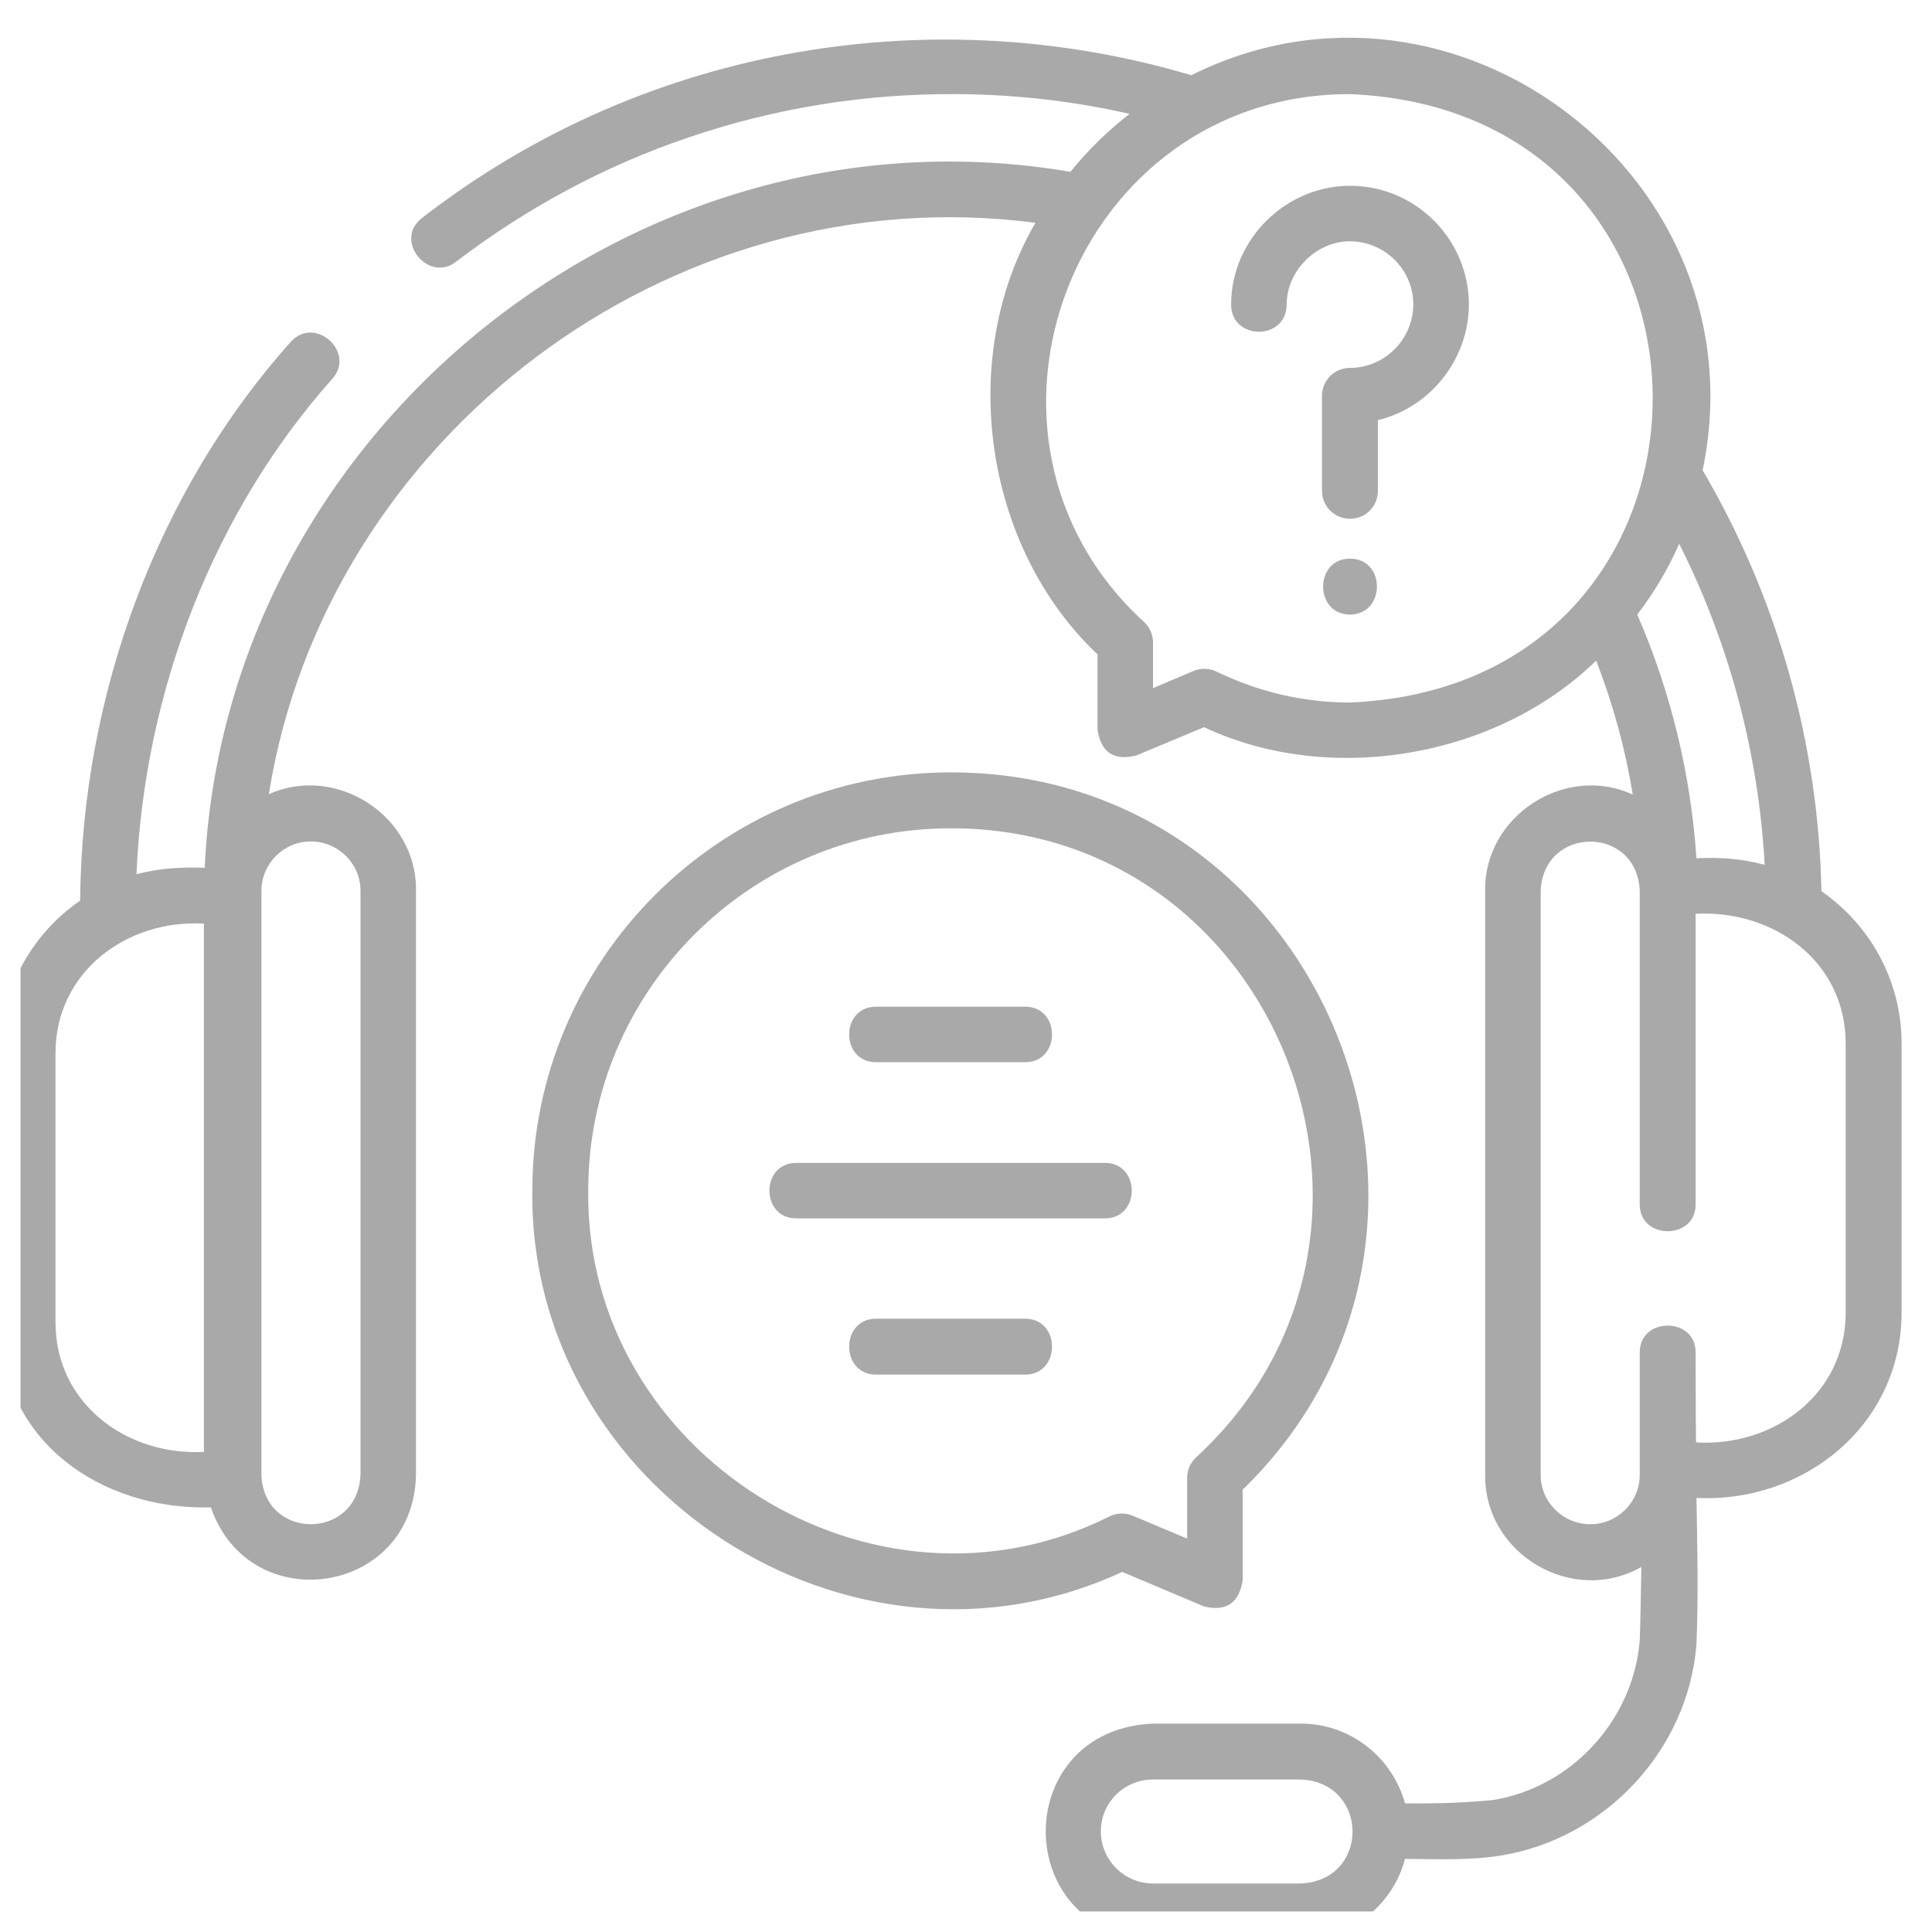
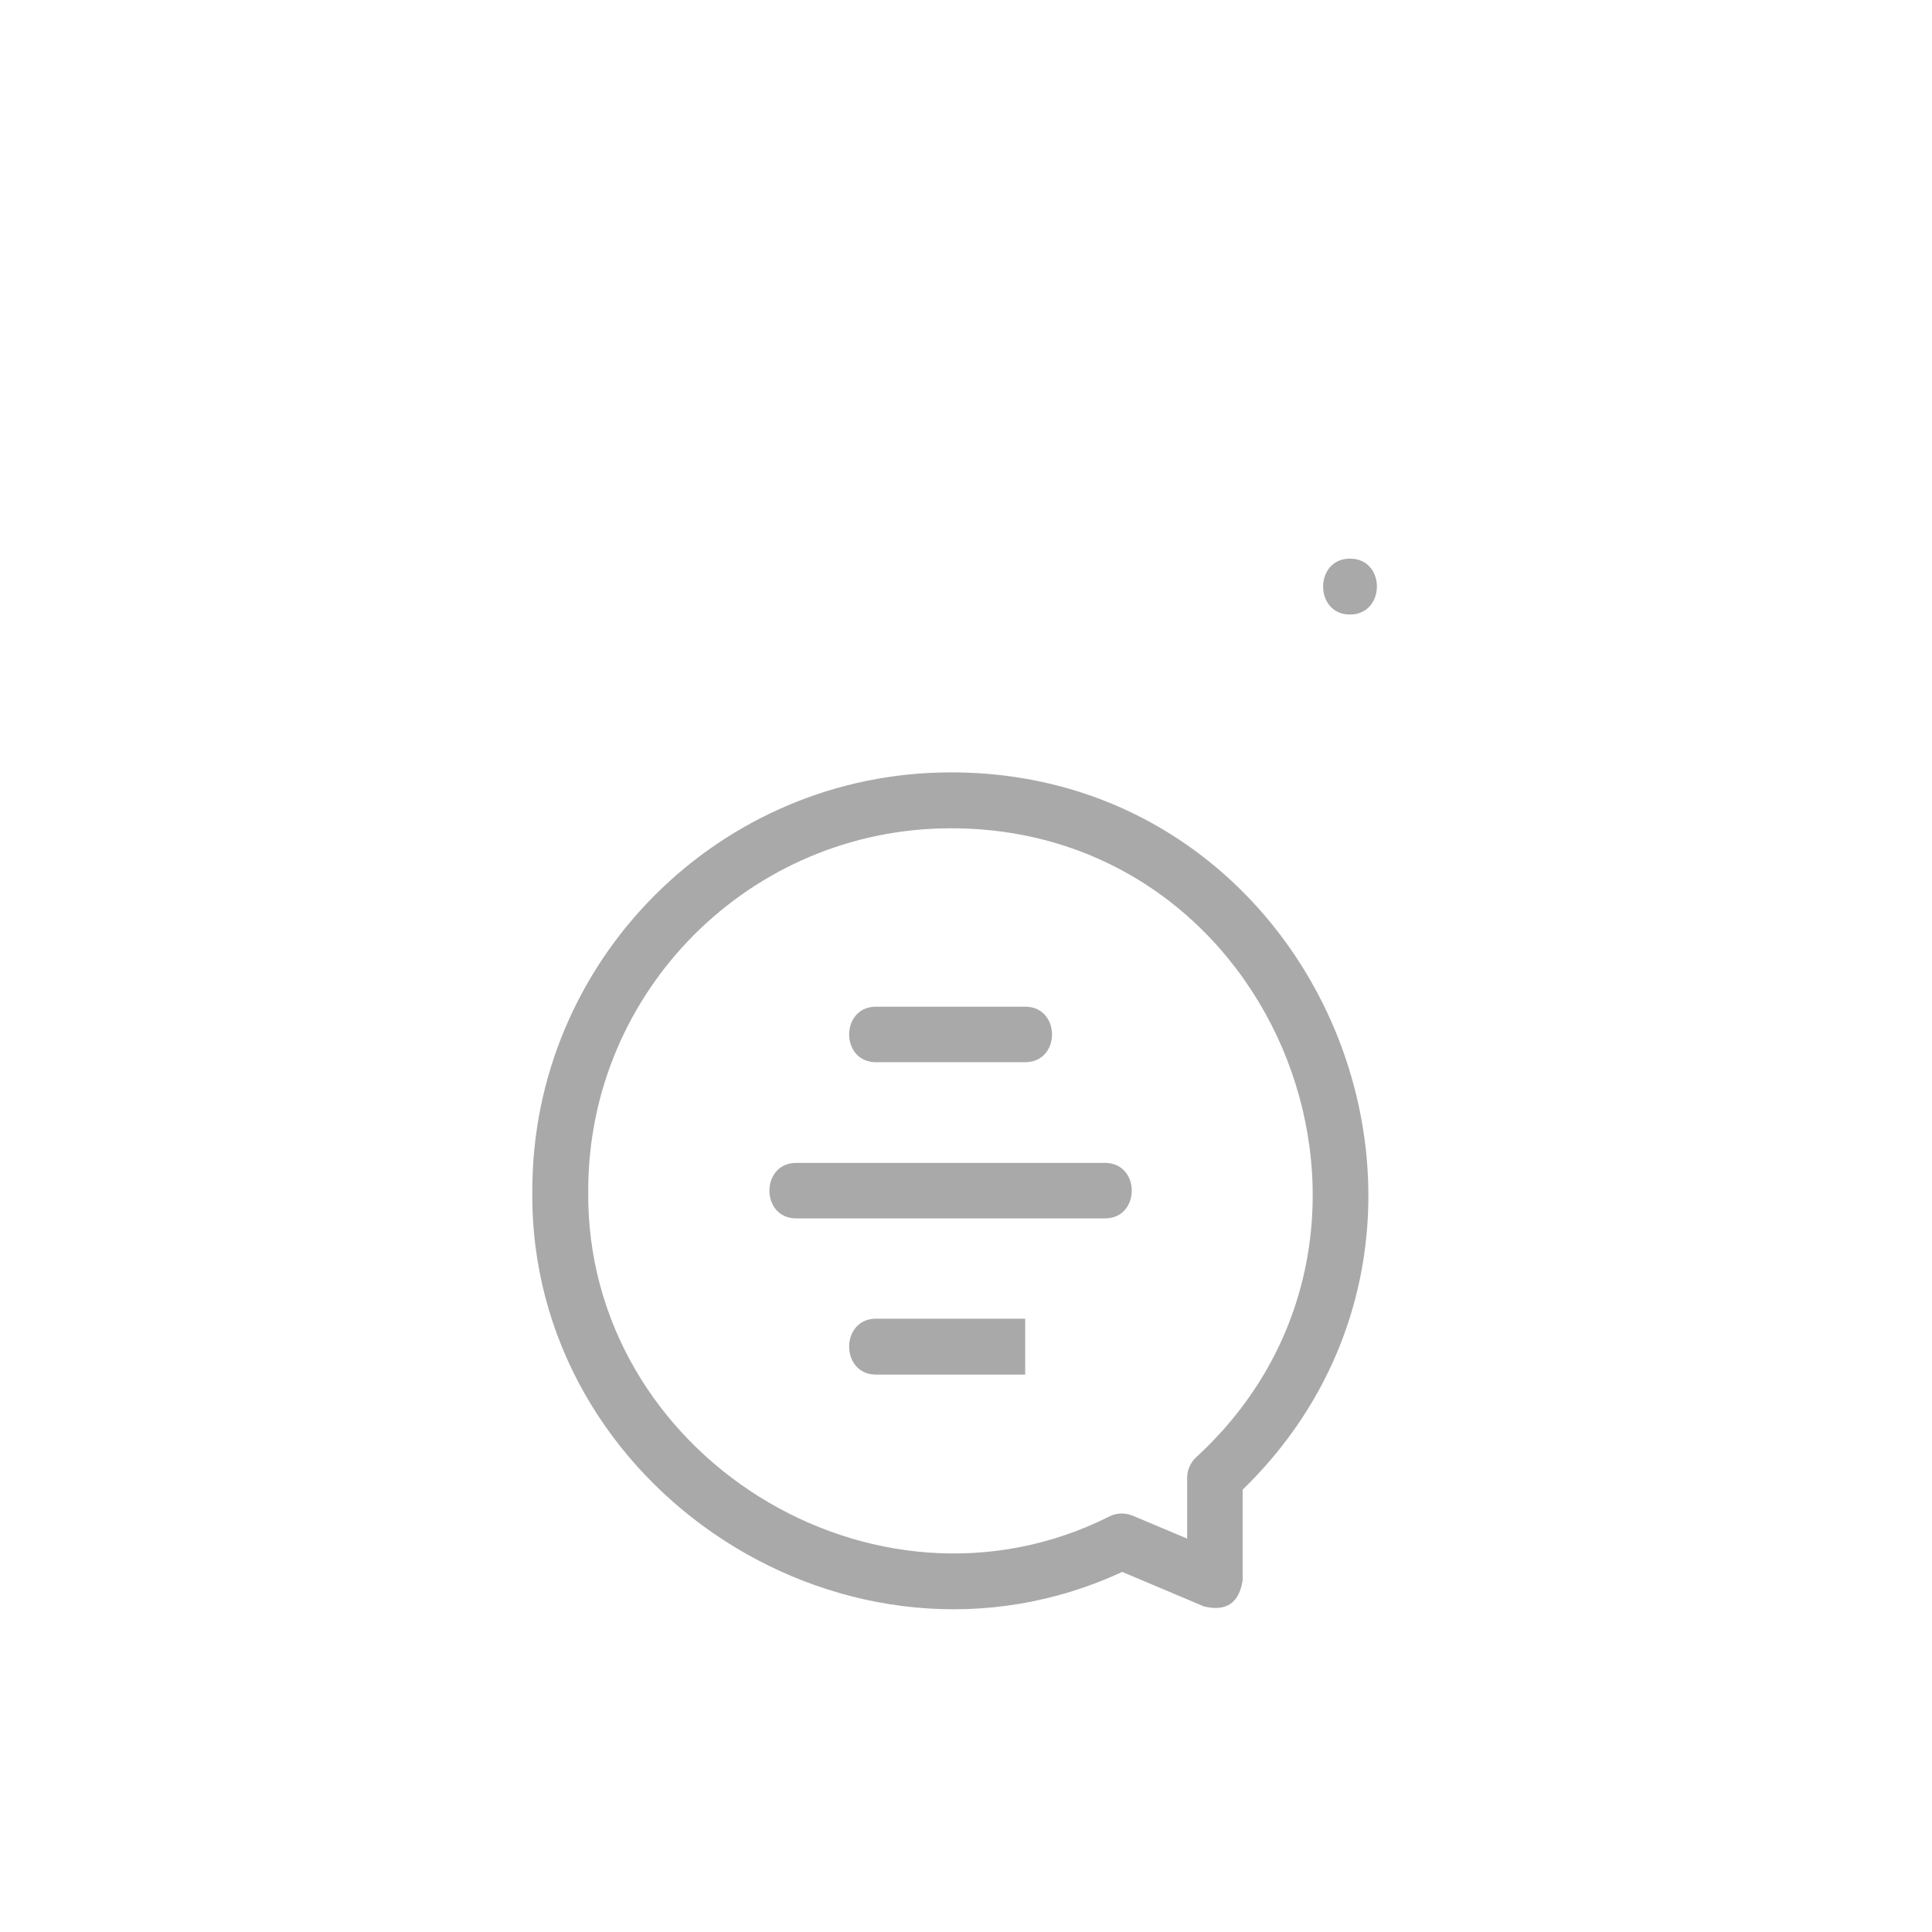
<svg xmlns="http://www.w3.org/2000/svg" width="47" height="47" viewBox="0 0 47 47" fill="none">
  <desc>
			Created with Pixso.
	</desc>
  <defs>
    <clipPath id="clip2_138">
      <rect rx="9.5" width="46" height="46" transform="translate(0.5 0.5)" fill="white" fill-opacity="0" />
    </clipPath>
  </defs>
  <g clip-path="url(#clip2_138)">
-     <path d="M44.31 21.68C44.24 18.08 43.24 14.54 41.42 11.44C42.9 4.37 35.42 -1.38 28.98 1.83C22.9 0.02 15.84 0.98 10.27 5.3C9.56 5.84 10.42 6.89 11.09 6.37C12.81 5.06 14.7 4.04 16.73 3.35C18.84 2.63 21.05 2.27 23.31 2.29C24.72 2.3 26.12 2.46 27.48 2.77C26.95 3.18 26.47 3.65 26.04 4.18C15.5 2.38 5.47 10.52 4.98 21.11C4.43 21.09 3.86 21.12 3.32 21.27C3.51 16.78 5.22 12.43 8.08 9.22C8.67 8.57 7.66 7.66 7.07 8.32C3.85 11.92 1.99 16.87 1.95 21.91C0.77 22.72 0 24.08 0 25.62L0 32.17C0 35.06 2.46 36.74 5.13 36.67C6.07 39.4 10.06 38.81 10.12 35.88L10.12 21.67C10.15 19.86 8.19 18.58 6.54 19.32C7.92 10.67 16.27 4.26 25.19 5.42C23.28 8.69 23.92 13.29 26.7 15.92L26.7 17.76C26.79 18.31 27.1 18.51 27.64 18.38L29.29 17.69C32.4 19.15 36.45 18.4 38.83 16.07C39.24 17.13 39.54 18.22 39.72 19.33C38.08 18.57 36.1 19.85 36.13 21.67L36.13 35.88C36.11 37.81 38.26 39.07 39.93 38.12C39.92 38.72 39.91 39.32 39.89 39.91C39.73 41.85 38.23 43.48 36.32 43.79C35.71 43.85 35.02 43.88 34.18 43.87C33.87 42.75 32.85 41.93 31.64 41.93L28.05 41.93C24.57 42.08 24.57 47.03 28.05 47.18L31.64 47.18C32.86 47.18 33.89 46.34 34.18 45.22C34.95 45.23 35.76 45.26 36.51 45.14C39.05 44.73 41.07 42.57 41.27 40C41.28 40 41.27 39.99 41.27 39.98C41.32 38.8 41.29 37.61 41.27 36.44C43.89 36.57 46.26 34.66 46.26 31.93L46.26 25.39C46.26 23.85 45.49 22.5 44.31 21.68ZM1.35 32.17L1.35 25.62C1.35 23.64 3.09 22.36 4.96 22.47L4.96 35.32C3.09 35.42 1.35 34.15 1.35 32.17ZM7.56 20.47C8.23 20.47 8.77 21.01 8.77 21.67L8.77 35.88C8.7 37.48 6.42 37.48 6.36 35.88L6.36 21.67C6.36 21.01 6.9 20.47 7.56 20.47ZM31.64 45.82L28.05 45.82C27.35 45.82 26.78 45.25 26.78 44.55C26.78 43.85 27.35 43.29 28.05 43.29L31.64 43.29C33.32 43.36 33.33 45.75 31.64 45.82ZM42.93 21.04C42.4 20.89 41.82 20.85 41.27 20.88C41.13 18.83 40.65 16.84 39.83 14.95C40.24 14.42 40.58 13.84 40.85 13.23C42.07 15.65 42.78 18.32 42.93 21.04ZM32.84 17.09C31.7 17.09 30.61 16.83 29.6 16.34C29.41 16.25 29.22 16.25 29.04 16.32L28.05 16.74L28.05 15.63C28.05 15.44 27.97 15.26 27.83 15.13C22.9 10.61 26.14 2.28 32.84 2.29C42.66 2.69 42.66 16.68 32.84 17.09ZM44.9 31.93C44.9 33.93 43.14 35.2 41.26 35.09C41.25 34.36 41.25 33.63 41.25 32.9C41.25 32.03 39.89 32.03 39.89 32.9L39.89 35.88C39.89 36.54 39.35 37.08 38.69 37.08C38.02 37.08 37.48 36.54 37.48 35.88L37.48 21.67C37.55 20.08 39.82 20.07 39.89 21.67L39.89 29.3C39.89 30.17 41.25 30.17 41.25 29.3L41.25 22.23C43.13 22.13 44.9 23.37 44.9 25.39L44.9 31.93Z" fill="#AAA9A9" fill-opacity="1" fill-rule="nonzero" />
    <path d="M29.29 39.08C29.83 39.21 30.14 39 30.23 38.45L30.23 36.24C36.72 29.93 32.19 18.78 23.13 18.79C17.51 18.79 12.95 23.36 12.95 28.96C12.86 36.24 20.71 41.3 27.3 38.24L29.29 39.08ZM26.99 36.89C21.26 39.77 14.23 35.38 14.31 28.96C14.31 24.1 18.26 20.15 23.13 20.15C31.11 20.14 34.97 30.06 29.1 35.45C28.96 35.58 28.88 35.76 28.88 35.95L28.88 37.43L27.55 36.87C27.37 36.8 27.17 36.8 26.99 36.89Z" fill="#AAA9A9" fill-opacity="1" fill-rule="nonzero" />
    <path d="M21.31 25.84L24.94 25.84C25.81 25.84 25.81 24.49 24.94 24.49L21.31 24.49C20.44 24.49 20.44 25.84 21.31 25.84Z" fill="#AAA9A9" fill-opacity="1" fill-rule="nonzero" />
-     <path d="M24.94 32.08L21.31 32.08C20.44 32.08 20.44 33.44 21.31 33.44L24.94 33.44C25.81 33.44 25.81 32.08 24.94 32.08Z" fill="#AAA9A9" fill-opacity="1" fill-rule="nonzero" />
+     <path d="M24.94 32.08L21.31 32.08C20.44 32.08 20.44 33.44 21.31 33.44L24.94 33.44Z" fill="#AAA9A9" fill-opacity="1" fill-rule="nonzero" />
    <path d="M26.88 28.29L19.37 28.29C18.5 28.29 18.5 29.64 19.37 29.64L26.88 29.64C27.75 29.64 27.75 28.29 26.88 28.29Z" fill="#AAA9A9" fill-opacity="1" fill-rule="nonzero" />
-     <path d="M32.9 4.52C31.3 4.49 29.95 5.81 29.95 7.41C29.95 8.29 31.3 8.29 31.3 7.41C31.3 6.58 32.04 5.85 32.87 5.87C33.68 5.89 34.34 6.53 34.38 7.33C34.42 8.2 33.72 8.95 32.84 8.95C32.47 8.95 32.16 9.25 32.16 9.63L32.16 11.94C32.16 12.32 32.47 12.62 32.84 12.62C33.22 12.62 33.52 12.32 33.52 11.94L33.52 10.22C34.86 9.9 35.8 8.63 35.73 7.26C35.65 5.75 34.41 4.55 32.9 4.52Z" fill="#AAA9A9" fill-opacity="1" fill-rule="nonzero" />
    <path d="M32.84 13.59C31.97 13.59 31.97 14.95 32.84 14.95C33.71 14.95 33.72 13.59 32.84 13.59Z" fill="#AAA9A9" fill-opacity="1" fill-rule="nonzero" />
  </g>
-   <rect rx="9.5" width="46" height="46" transform="translate(0.5 0.5)" stroke="#FFFFFF" stroke-opacity="0" stroke-width="1" />
</svg>